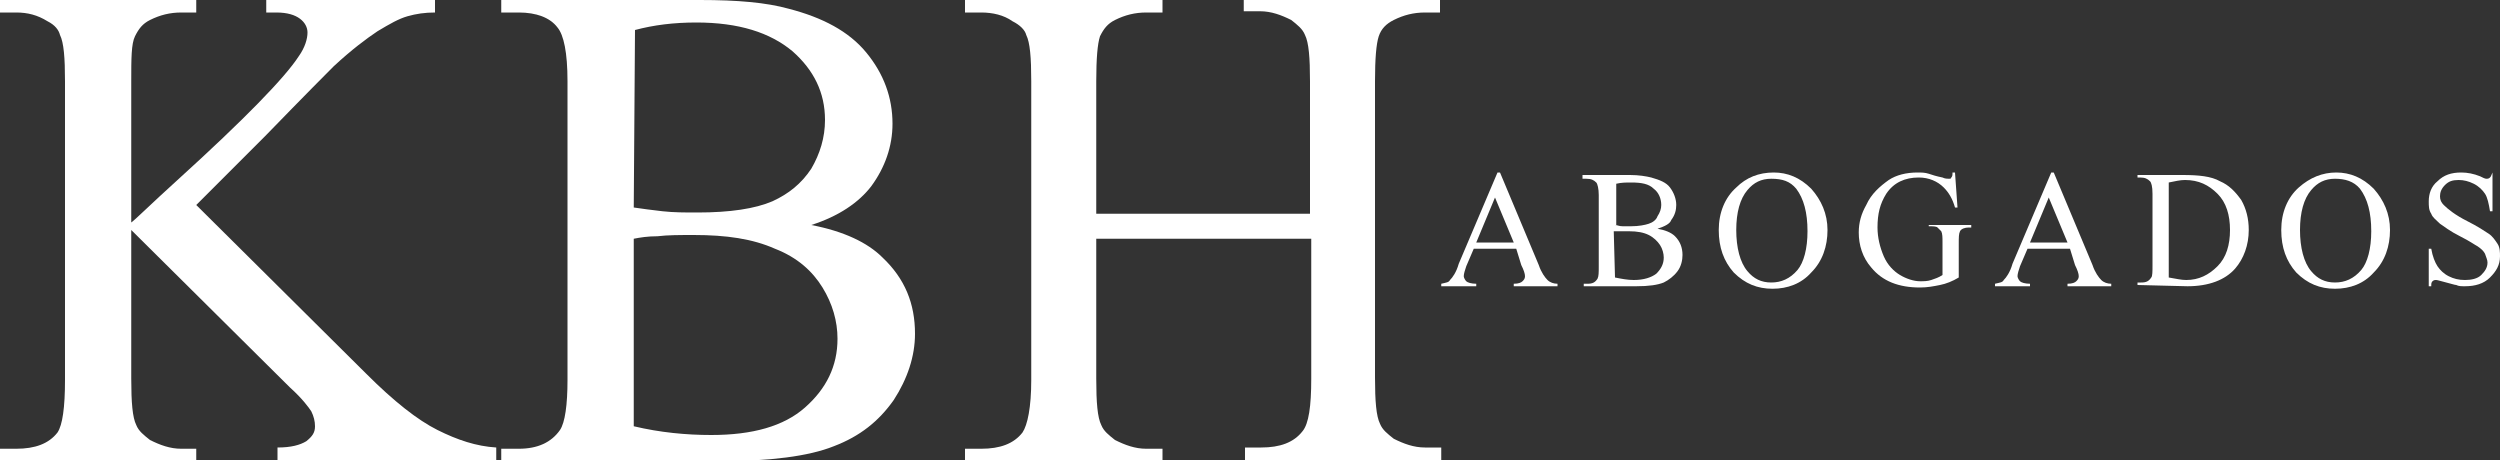
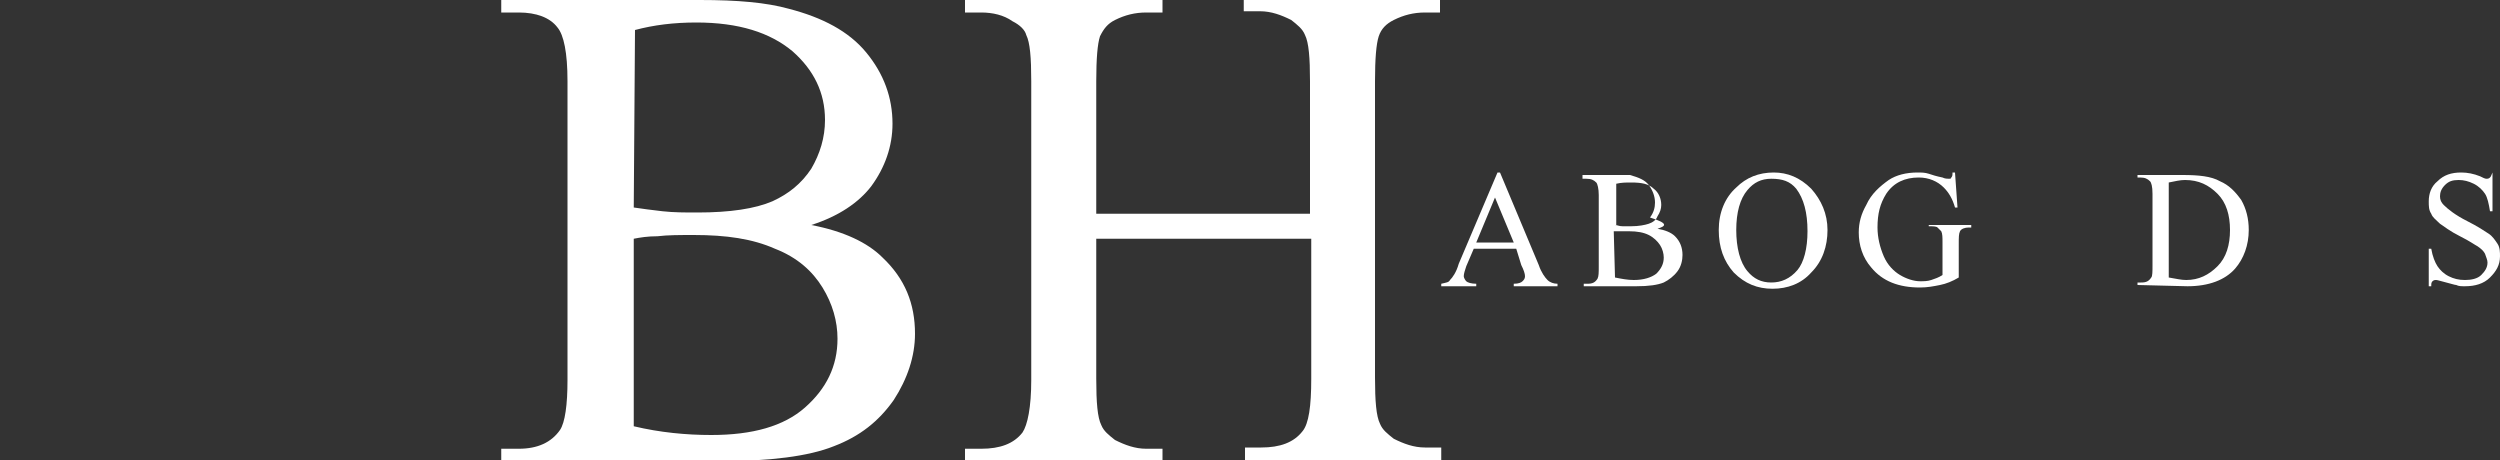
<svg xmlns="http://www.w3.org/2000/svg" version="1.1" id="Capa_1" x="0px" y="0px" viewBox="0 0 200 36.8" style="enable-background:new 0 0 200 36.8;" xml:space="preserve">
  <rect x="0" y="0" width="200" height="36.8" fill="#333333" stroke="none" />
  <style type="text/css">
	.st0{fill:#FFFFFF;}
</style>
  <g>
    <g>
-       <path class="st0" d="M15.7,16.4l13.6,13.5c2.2,2.2,4.1,3.7,5.7,4.5c1.6,0.8,3.1,1.3,4.7,1.4v1H22.2v-1c1.1,0,1.8-0.2,2.3-0.5    c0.5-0.4,0.7-0.7,0.7-1.2c0-0.4-0.1-0.8-0.3-1.2c-0.2-0.3-0.7-1-1.7-1.9L10.5,18.4v11.9c0,1.9,0.1,3.1,0.4,3.7    c0.2,0.5,0.6,0.8,1.1,1.2c0.8,0.4,1.6,0.7,2.5,0.7h1.2v1H0v-1h1.3c1.5,0,2.6-0.4,3.3-1.3c0.4-0.6,0.6-2,0.6-4.2V6.5    c0-1.9-0.1-3.1-0.4-3.7C4.7,2.4,4.4,2,3.8,1.7C3,1.2,2.2,1,1.3,1H0V0h15.7v1h-1.2c-0.9,0-1.7,0.2-2.5,0.6    c-0.6,0.3-0.9,0.7-1.2,1.3s-0.3,1.8-0.3,3.6v11.3c0.4-0.3,1.6-1.5,3.7-3.4c5.4-4.9,8.6-8.2,9.7-9.9c0.5-0.7,0.7-1.4,0.7-1.9    c0-0.4-0.2-0.8-0.6-1.1c-0.4-0.3-1-0.5-1.9-0.5h-0.8V0h13.5v1c-0.8,0-1.5,0.1-2.2,0.3c-0.7,0.2-1.4,0.6-2.4,1.2    c-0.9,0.6-2.1,1.5-3.5,2.8c-0.4,0.4-2.2,2.2-5.5,5.6L15.7,16.4z" />
      <path class="st0" d="M64.9,18c2.6,0.5,4.5,1.4,5.7,2.6c1.8,1.7,2.6,3.7,2.6,6.1c0,1.8-0.6,3.6-1.7,5.3c-1.2,1.7-2.7,2.9-4.8,3.7    c-2,0.8-5.1,1.2-9.2,1.2H40.1v-1h1.4c1.5,0,2.6-0.5,3.3-1.5c0.4-0.6,0.6-2,0.6-4V6.5c0-2.3-0.3-3.7-0.8-4.3C44,1.4,42.9,1,41.5,1    h-1.4V0H56c3,0,5.3,0.2,7.1,0.7c2.7,0.7,4.8,1.8,6.2,3.5c1.4,1.7,2.1,3.6,2.1,5.7c0,1.8-0.6,3.5-1.7,5    C68.7,16.2,67.1,17.3,64.9,18z M50.7,16.6c0.7,0.1,1.4,0.2,2.3,0.3c0.9,0.1,1.8,0.1,2.8,0.1c2.6,0,4.6-0.3,6-0.9    c1.3-0.6,2.3-1.4,3.1-2.6c0.7-1.2,1.1-2.5,1.1-3.9c0-2.2-0.9-4-2.6-5.5c-1.8-1.5-4.3-2.3-7.7-2.3c-1.8,0-3.4,0.2-4.9,0.6    L50.7,16.6L50.7,16.6z M50.7,34.1c2.1,0.5,4.2,0.7,6.2,0.7c3.3,0,5.8-0.7,7.5-2.2c1.7-1.5,2.6-3.3,2.6-5.5c0-1.4-0.4-2.8-1.2-4.1    c-0.8-1.3-2-2.4-3.8-3.1c-1.8-0.8-3.9-1.1-6.5-1.1c-1.1,0-2.1,0-2.9,0.1c-0.8,0-1.4,0.1-1.9,0.2V34.1z" />
      <path class="st0" d="M87.7,17.1h17.1V6.5c0-1.9-0.1-3.1-0.4-3.7c-0.2-0.5-0.6-0.8-1.1-1.2c-0.8-0.4-1.6-0.7-2.5-0.7h-1.3V0h15.7v1    H114c-0.9,0-1.7,0.2-2.5,0.6c-0.6,0.3-1,0.7-1.2,1.3c-0.2,0.6-0.3,1.8-0.3,3.6v23.7c0,1.9,0.1,3.1,0.4,3.7    c0.2,0.5,0.6,0.8,1.1,1.2c0.8,0.4,1.6,0.7,2.5,0.7h1.3v1H99.6v-1h1.3c1.5,0,2.6-0.4,3.3-1.3c0.5-0.6,0.7-2,0.7-4.2V19.1H87.7v11.2    c0,1.9,0.1,3.1,0.4,3.7c0.2,0.5,0.6,0.8,1.1,1.2c0.8,0.4,1.6,0.7,2.5,0.7H93v1H77.2v-1h1.3c1.5,0,2.6-0.4,3.3-1.3    c0.4-0.6,0.7-2,0.7-4.2V6.5c0-1.9-0.1-3.1-0.4-3.7C82,2.4,81.6,2,81,1.7C80.3,1.2,79.4,1,78.5,1h-1.3V0H93v1h-1.3    c-0.9,0-1.7,0.2-2.5,0.6c-0.6,0.3-0.9,0.7-1.2,1.3c-0.2,0.6-0.3,1.8-0.3,3.6L87.7,17.1L87.7,17.1z" />
    </g>
    <g>
      <path class="st0" d="M121.3,19.9h-3.4l-0.6,1.4c-0.1,0.3-0.2,0.6-0.2,0.8c0,0.1,0.1,0.3,0.2,0.4c0.1,0.1,0.4,0.2,0.8,0.2v0.2h-2.8    v-0.2c0.4-0.1,0.6-0.1,0.7-0.3c0.2-0.2,0.5-0.6,0.7-1.3l3.1-7.3h0.2l3.1,7.4c0.2,0.6,0.5,1,0.7,1.2c0.2,0.2,0.5,0.3,0.8,0.3v0.2    h-3.5v-0.2c0.4,0,0.6-0.1,0.7-0.2c0.1-0.1,0.2-0.2,0.2-0.4c0-0.2-0.1-0.5-0.3-0.9L121.3,19.9z M121.1,19.4l-1.5-3.6l-1.5,3.6    H121.1z" />
-       <path class="st0" d="M132.6,18.3c0.6,0.1,1.1,0.3,1.4,0.6c0.4,0.4,0.6,0.9,0.6,1.5c0,0.4-0.1,0.9-0.4,1.3    c-0.3,0.4-0.7,0.7-1.1,0.9c-0.5,0.2-1.2,0.3-2.2,0.3h-4.2v-0.2h0.3c0.4,0,0.6-0.1,0.8-0.4c0.1-0.2,0.1-0.5,0.1-1v-5.7    c0-0.5-0.1-0.9-0.2-1c-0.2-0.2-0.4-0.3-0.8-0.3h-0.3V14h3.8c0.7,0,1.3,0.1,1.7,0.2c0.7,0.2,1.2,0.4,1.5,0.8    c0.3,0.4,0.5,0.9,0.5,1.4c0,0.4-0.1,0.8-0.4,1.2C133.6,17.9,133.2,18.1,132.6,18.3z M129.2,18c0.2,0,0.3,0.1,0.6,0.1    c0.2,0,0.4,0,0.7,0c0.6,0,1.1-0.1,1.4-0.2c0.3-0.1,0.6-0.3,0.7-0.6c0.2-0.3,0.3-0.6,0.3-0.9c0-0.5-0.2-1-0.6-1.3    c-0.4-0.4-1-0.5-1.8-0.5c-0.4,0-0.8,0-1.2,0.1V18z M129.2,22.2c0.5,0.1,1,0.2,1.5,0.2c0.8,0,1.4-0.2,1.8-0.5    c0.4-0.4,0.6-0.8,0.6-1.3c0-0.3-0.1-0.7-0.3-1c-0.2-0.3-0.5-0.6-0.9-0.8c-0.4-0.2-0.9-0.3-1.6-0.3c-0.3,0-0.5,0-0.7,0    c-0.2,0-0.3,0-0.5,0L129.2,22.2L129.2,22.2z" />
+       <path class="st0" d="M132.6,18.3c0.6,0.1,1.1,0.3,1.4,0.6c0.4,0.4,0.6,0.9,0.6,1.5c0,0.4-0.1,0.9-0.4,1.3    c-0.3,0.4-0.7,0.7-1.1,0.9c-0.5,0.2-1.2,0.3-2.2,0.3h-4.2v-0.2h0.3c0.4,0,0.6-0.1,0.8-0.4c0.1-0.2,0.1-0.5,0.1-1v-5.7    c0-0.5-0.1-0.9-0.2-1c-0.2-0.2-0.4-0.3-0.8-0.3h-0.3V14h3.8c0.7,0.2,1.2,0.4,1.5,0.8    c0.3,0.4,0.5,0.9,0.5,1.4c0,0.4-0.1,0.8-0.4,1.2C133.6,17.9,133.2,18.1,132.6,18.3z M129.2,18c0.2,0,0.3,0.1,0.6,0.1    c0.2,0,0.4,0,0.7,0c0.6,0,1.1-0.1,1.4-0.2c0.3-0.1,0.6-0.3,0.7-0.6c0.2-0.3,0.3-0.6,0.3-0.9c0-0.5-0.2-1-0.6-1.3    c-0.4-0.4-1-0.5-1.8-0.5c-0.4,0-0.8,0-1.2,0.1V18z M129.2,22.2c0.5,0.1,1,0.2,1.5,0.2c0.8,0,1.4-0.2,1.8-0.5    c0.4-0.4,0.6-0.8,0.6-1.3c0-0.3-0.1-0.7-0.3-1c-0.2-0.3-0.5-0.6-0.9-0.8c-0.4-0.2-0.9-0.3-1.6-0.3c-0.3,0-0.5,0-0.7,0    c-0.2,0-0.3,0-0.5,0L129.2,22.2L129.2,22.2z" />
      <path class="st0" d="M141.9,13.8c1.1,0,2.1,0.4,3,1.3c0.8,0.9,1.3,2,1.3,3.3c0,1.3-0.4,2.5-1.3,3.4c-0.8,0.9-1.9,1.3-3.1,1.3    c-1.2,0-2.2-0.4-3.1-1.3c-0.8-0.9-1.2-2-1.2-3.4c0-1.4,0.5-2.6,1.4-3.4C139.7,14.2,140.7,13.8,141.9,13.8z M141.7,14.3    c-0.8,0-1.4,0.3-1.9,0.9c-0.6,0.7-0.9,1.8-0.9,3.2c0,1.4,0.3,2.6,0.9,3.3c0.5,0.6,1.1,0.9,1.9,0.9c0.8,0,1.5-0.3,2.1-1    c0.5-0.6,0.8-1.7,0.8-3.1c0-1.5-0.3-2.6-0.9-3.4C143.2,14.5,142.6,14.3,141.7,14.3z" />
      <path class="st0" d="M156.4,13.8l0.2,2.8h-0.2c-0.2-0.7-0.5-1.2-0.9-1.6c-0.5-0.5-1.2-0.8-2-0.8c-1.1,0-2,0.4-2.6,1.3    c-0.5,0.8-0.7,1.6-0.7,2.7c0,0.8,0.2,1.6,0.5,2.3c0.3,0.7,0.8,1.2,1.3,1.5c0.5,0.3,1.1,0.5,1.6,0.5c0.3,0,0.6,0,0.9-0.1    c0.3-0.1,0.6-0.2,0.9-0.4v-2.6c0-0.4,0-0.7-0.1-0.9c-0.1-0.1-0.2-0.2-0.3-0.3c-0.1-0.1-0.4-0.1-0.7-0.1V18h3.4v0.2h-0.2    c-0.3,0-0.6,0.1-0.7,0.3c-0.1,0.2-0.1,0.5-0.1,1v2.7c-0.5,0.3-1,0.5-1.5,0.6c-0.5,0.1-1,0.2-1.6,0.2c-1.7,0-3-0.5-3.9-1.6    c-0.7-0.8-1-1.8-1-2.8c0-0.8,0.2-1.5,0.6-2.2c0.4-0.9,1.1-1.5,1.8-2c0.6-0.4,1.4-0.6,2.3-0.6c0.3,0,0.6,0,0.9,0.1    c0.3,0.1,0.6,0.2,1.1,0.3c0.2,0.1,0.4,0.1,0.5,0.1c0.1,0,0.2,0,0.2-0.1c0.1-0.1,0.1-0.2,0.1-0.4L156.4,13.8L156.4,13.8z" />
-       <path class="st0" d="M165.6,19.9h-3.4l-0.6,1.4c-0.1,0.3-0.2,0.6-0.2,0.8c0,0.1,0.1,0.3,0.2,0.4c0.1,0.1,0.4,0.2,0.8,0.2v0.2h-2.8    v-0.2c0.4-0.1,0.6-0.1,0.7-0.3c0.2-0.2,0.5-0.6,0.7-1.3l3.1-7.3h0.2l3.1,7.4c0.2,0.6,0.5,1,0.7,1.2c0.2,0.2,0.5,0.3,0.8,0.3v0.2    h-3.5v-0.2c0.4,0,0.6-0.1,0.7-0.2c0.1-0.1,0.2-0.2,0.2-0.4c0-0.2-0.1-0.5-0.3-0.9L165.6,19.9z M165.4,19.4l-1.5-3.6l-1.5,3.6    H165.4z" />
      <path class="st0" d="M171,22.8v-0.2h0.3c0.4,0,0.6-0.1,0.8-0.4c0.1-0.1,0.1-0.5,0.1-1v-5.7c0-0.6-0.1-0.9-0.2-1    c-0.2-0.2-0.4-0.3-0.8-0.3H171V14h3.6c1.3,0,2.3,0.1,3,0.5c0.7,0.3,1.2,0.8,1.7,1.5c0.4,0.7,0.6,1.5,0.6,2.4    c0,1.2-0.4,2.3-1.1,3.1c-0.8,0.9-2.1,1.4-3.8,1.4L171,22.8L171,22.8z M173.5,22.2c0.6,0.1,1,0.2,1.4,0.2c1,0,1.8-0.4,2.5-1.1    c0.7-0.7,1-1.7,1-2.9c0-1.2-0.3-2.2-1-2.9c-0.7-0.7-1.5-1.1-2.6-1.1c-0.4,0-0.8,0.1-1.3,0.2L173.5,22.2L173.5,22.2z" />
-       <path class="st0" d="M186.9,13.8c1.1,0,2.1,0.4,3,1.3c0.8,0.9,1.3,2,1.3,3.3c0,1.3-0.4,2.5-1.3,3.4c-0.8,0.9-1.9,1.3-3.1,1.3    c-1.2,0-2.2-0.4-3.1-1.3c-0.8-0.9-1.2-2-1.2-3.4c0-1.4,0.5-2.6,1.4-3.4C184.8,14.2,185.8,13.8,186.9,13.8z M186.8,14.3    c-0.8,0-1.4,0.3-1.9,0.9c-0.6,0.7-0.9,1.8-0.9,3.2c0,1.4,0.3,2.6,0.9,3.3c0.5,0.6,1.1,0.9,1.9,0.9c0.8,0,1.5-0.3,2.1-1    c0.5-0.6,0.8-1.7,0.8-3.1c0-1.5-0.3-2.6-0.9-3.4C188.3,14.5,187.6,14.3,186.8,14.3z" />
      <path class="st0" d="M199.4,13.8v3.1h-0.2c-0.1-0.6-0.2-1.1-0.4-1.4c-0.2-0.3-0.5-0.6-0.9-0.8c-0.4-0.2-0.8-0.3-1.2-0.3    c-0.5,0-0.8,0.1-1.1,0.4c-0.3,0.3-0.4,0.6-0.4,0.9c0,0.3,0.1,0.5,0.3,0.7c0.3,0.3,0.9,0.8,1.9,1.3c0.8,0.4,1.4,0.8,1.7,1    c0.3,0.2,0.5,0.5,0.7,0.8c0.2,0.3,0.2,0.7,0.2,1c0,0.7-0.3,1.2-0.8,1.7c-0.5,0.5-1.2,0.7-2,0.7c-0.3,0-0.5,0-0.7-0.1    c-0.1,0-0.4-0.1-0.8-0.2c-0.4-0.1-0.7-0.2-0.8-0.2c-0.1,0-0.2,0-0.3,0.1c-0.1,0.1-0.1,0.2-0.1,0.4h-0.2v-3h0.2    c0.1,0.6,0.3,1.1,0.5,1.4c0.2,0.3,0.5,0.6,0.9,0.8c0.4,0.2,0.8,0.3,1.3,0.3c0.5,0,1-0.1,1.3-0.4c0.3-0.3,0.5-0.6,0.5-1    c0-0.2-0.1-0.4-0.2-0.7c-0.1-0.2-0.3-0.4-0.6-0.6c-0.2-0.1-0.6-0.4-1.4-0.8c-0.8-0.4-1.3-0.8-1.6-1c-0.3-0.3-0.6-0.5-0.7-0.8    c-0.2-0.3-0.2-0.6-0.2-1c0-0.6,0.2-1.2,0.7-1.6c0.5-0.5,1.1-0.7,1.9-0.7c0.5,0,1,0.1,1.5,0.3c0.2,0.1,0.4,0.2,0.5,0.2    c0.1,0,0.2,0,0.3-0.1c0.1-0.1,0.1-0.2,0.2-0.4L199.4,13.8L199.4,13.8z" />
    </g>
  </g>
</svg>